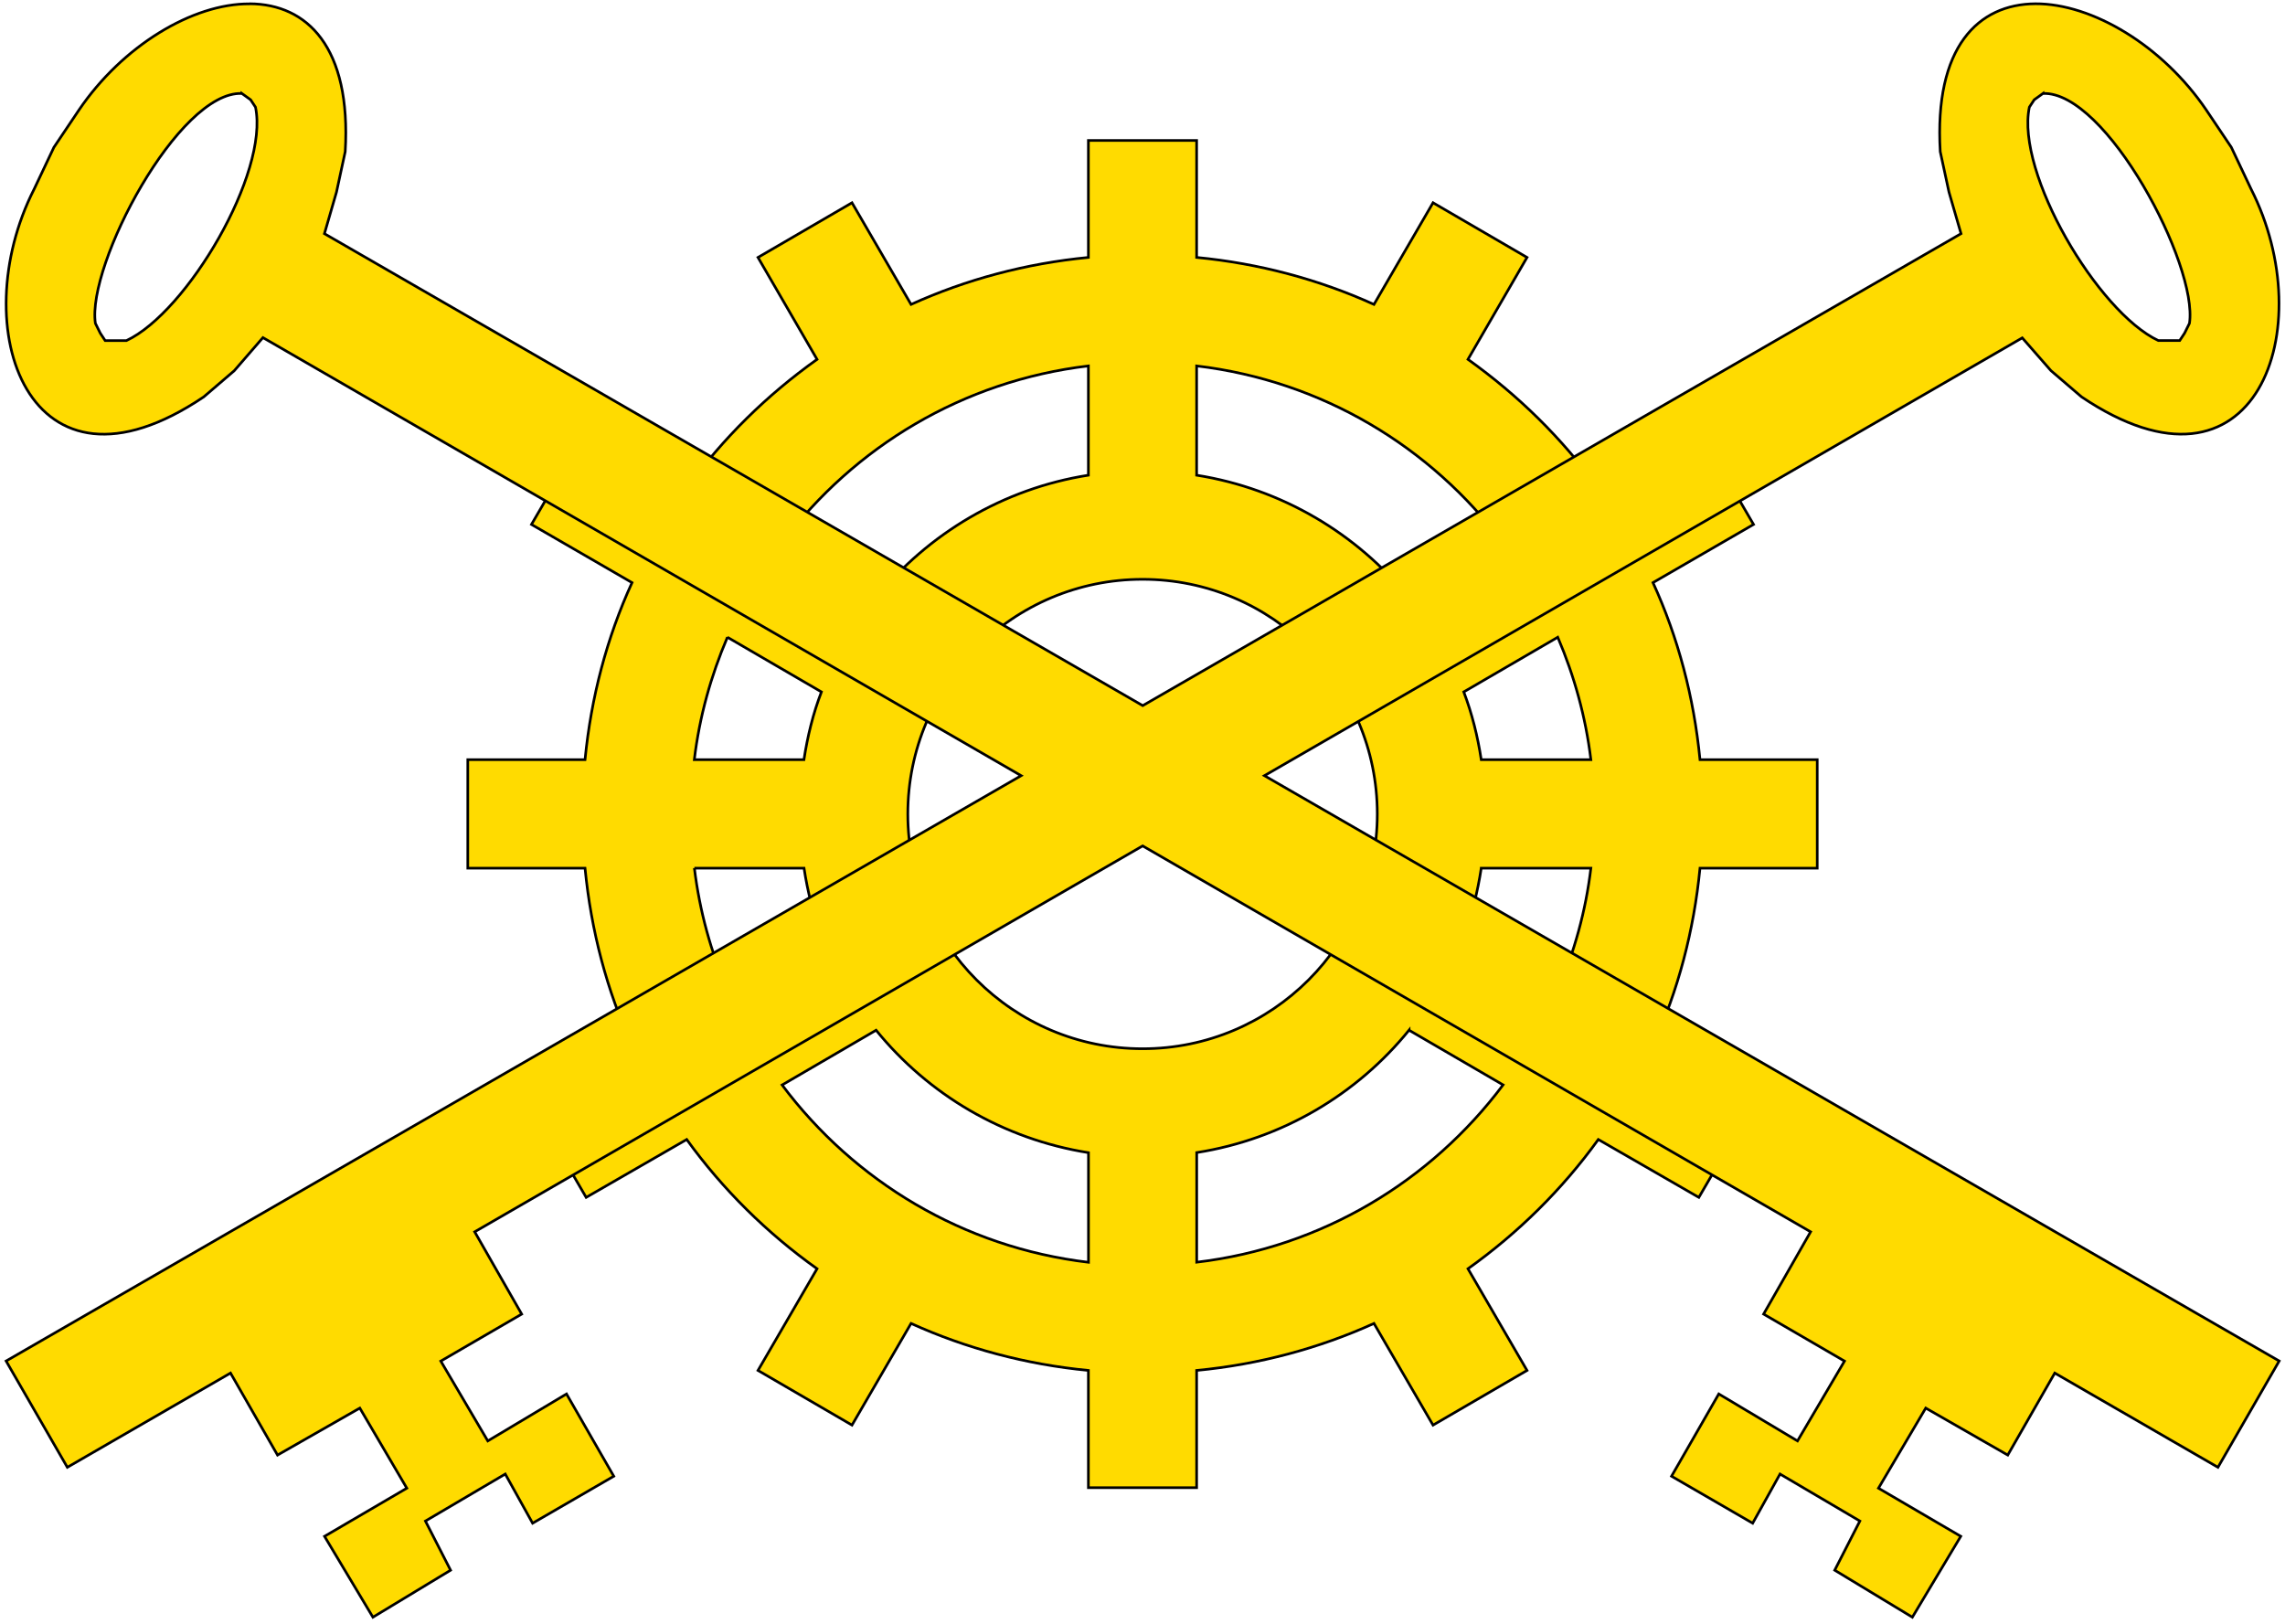
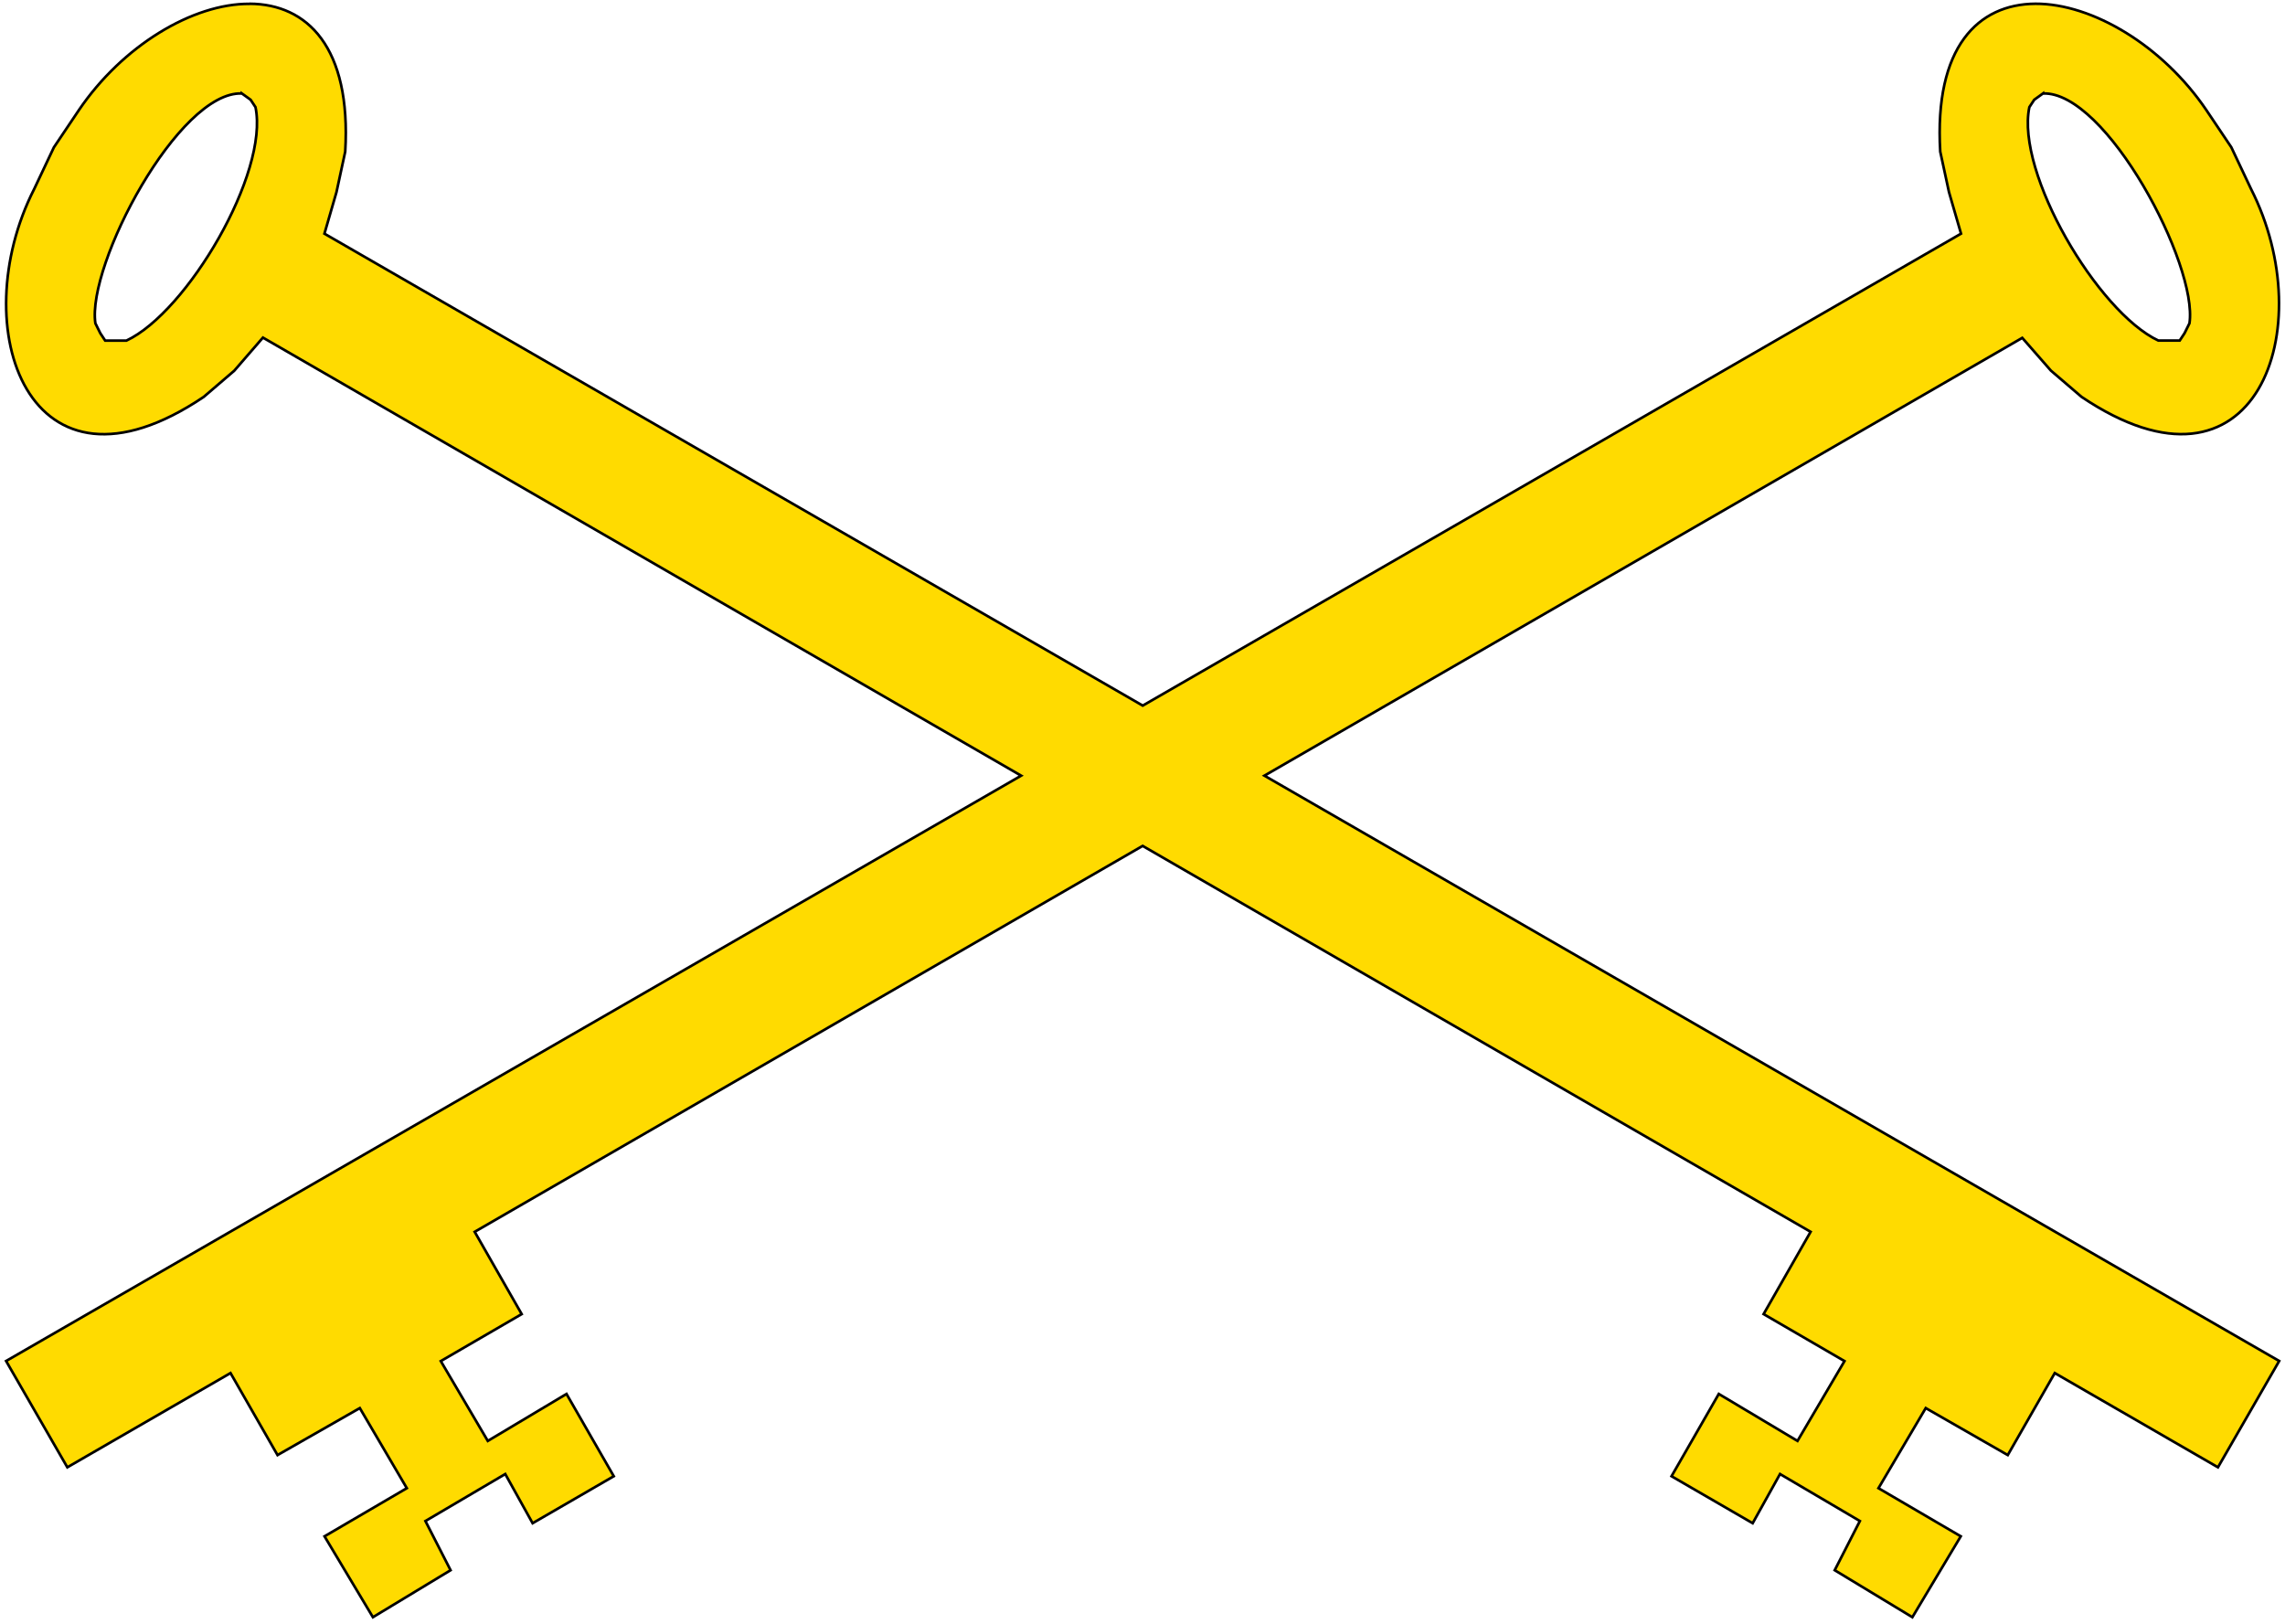
<svg xmlns="http://www.w3.org/2000/svg" xmlns:ns1="http://www.inkscape.org/namespaces/inkscape" xmlns:ns2="http://sodipodi.sourceforge.net/DTD/sodipodi-0.dtd" width="261.562" height="185.938" id="svg6412" version="1.1" ns1:version="0.48.4 r9939" ns2:docname="TW-Army-Quartermaster.svg">
  <defs id="defs6414" />
  <ns2:namedview id="base" pagecolor="#ffffff" bordercolor="#666666" borderopacity="1.0" ns1:pageopacity="0.0" ns1:pageshadow="2" ns1:zoom="1.4" ns1:cx="13.14109" ns1:cy="9.4882207" ns1:document-units="px" ns1:current-layer="layer1" showgrid="false" fit-margin-top="0" fit-margin-left="0" fit-margin-right="0" fit-margin-bottom="0" ns1:window-width="1920" ns1:window-height="1017" ns1:window-x="-8" ns1:window-y="-8" ns1:window-maximized="1" />
  <g ns1:label="Layer 1" ns1:groupmode="layer" id="layer1" transform="translate(-361.859,-355.913)">
    <g transform="matrix(10,0,0,10,-260.954,-1690.337)" id="g5485">
      <g id="g6263">
-         <path style="fill:#ffdb00;fill-opacity:1;fill-rule:evenodd;stroke:#000000;stroke-width:0.03;stroke-miterlimit:4;stroke-opacity:1;stroke-dasharray:none" d="m 74.74,206.233 0,1.339 c -0.717,0.069 -1.401,0.253 -2.03,0.538 l -0.676,-1.164 -1.076,0.626 0.676,1.167 c -0.574,0.409 -1.08,0.905 -1.492,1.477 l -1.151,-0.663 -0.626,1.076 1.151,0.666 c -0.287,0.628 -0.468,1.309 -0.538,2.027 l -1.342,0 0,1.242 1.342,0 c 0.07,0.718 0.251,1.403 0.538,2.03 l -1.151,0.663 0.626,1.076 1.151,-0.663 c 0.412,0.571 0.918,1.071 1.492,1.48 l -0.676,1.164 1.076,0.626 0.676,-1.164 c 0.629,0.285 1.313,0.469 2.03,0.538 l 0,1.342 1.239,0 0,-1.342 c 0.717,-0.069 1.401,-0.253 2.03,-0.538 l 0.676,1.164 1.076,-0.626 -0.676,-1.164 c 0.574,-0.409 1.08,-0.909 1.492,-1.48 l 1.151,0.663 0.626,-1.076 -1.151,-0.663 c 0.287,-0.628 0.468,-1.312 0.538,-2.03 l 1.342,0 0,-1.242 -1.342,0 c -0.07,-0.718 -0.251,-1.4 -0.538,-2.027 l 1.151,-0.666 -0.626,-1.076 -1.151,0.663 c -0.412,-0.571 -0.918,-1.067 -1.492,-1.477 l 0.676,-1.167 -1.076,-0.626 -0.676,1.164 c -0.629,-0.285 -1.313,-0.469 -2.03,-0.538 l 0,-1.339 z m 0,2.581 0,1.251 c -0.977,0.154 -1.834,0.67 -2.431,1.405 l -1.076,-0.629 c 0.826,-1.101 2.071,-1.856 3.507,-2.027 z m 1.239,0 c 1.436,0.171 2.682,0.926 3.507,2.027 l -1.076,0.629 c -0.596,-0.735 -1.454,-1.25 -2.431,-1.405 z m -0.619,2.443 c 1.483,0 2.687,1.204 2.687,2.687 0,1.484 -1.204,2.687 -2.687,2.687 -1.483,0 -2.687,-1.204 -2.687,-2.687 0,-1.484 1.204,-2.687 2.687,-2.687 z m -4.752,0.663 1.076,0.626 c -0.095,0.248 -0.159,0.507 -0.2,0.776 l -1.255,0 c 0.059,-0.494 0.191,-0.961 0.379,-1.402 z m 9.505,0 c 0.188,0.441 0.319,0.908 0.379,1.402 l -1.255,0 c -0.041,-0.269 -0.106,-0.528 -0.2,-0.776 z m -9.883,2.644 1.255,0 c 0.041,0.269 0.106,0.528 0.2,0.776 l -1.076,0.626 c -0.188,-0.441 -0.319,-0.908 -0.379,-1.402 z m 9.007,0 1.255,0 c -0.059,0.494 -0.191,0.961 -0.379,1.402 l -1.076,-0.626 c 0.095,-0.248 0.159,-0.507 0.2,-0.776 z m -6.927,1.855 c 0.596,0.735 1.454,1.247 2.431,1.402 l 0,1.255 c -1.436,-0.171 -2.682,-0.929 -3.507,-2.03 z m 6.101,0 1.076,0.626 c -0.826,1.101 -2.071,1.859 -3.507,2.03 l 0,-1.255 c 0.977,-0.154 1.834,-0.666 2.431,-1.402 z" id="path3263-4" ns1:connector-curvature="0" ns2:nodetypes="cccccccccccccccccccccccccccccccccccccccccccccccccccccccccccssssscccccccccccccccccccccccccccccc" />
        <path ns1:connector-curvature="0" style="fill:#ffdb00;fill-opacity:1;fill-rule:evenodd;stroke:#000000;stroke-width:0.03;stroke-miterlimit:4;stroke-opacity:1;stroke-dasharray:none" d="m 65.138,204.669 c -0.653,-0.004 -1.455,0.482 -1.952,1.214 l -0.288,0.429 -0.225,0.476 c -0.81,1.591 -0.063,3.73 1.94,2.381 l 0.35,-0.3 0.328,-0.379 8.679,5.015 -11.619,6.701 0.701,1.217 1.868,-1.079 0.538,0.939 0.942,-0.538 0.538,0.917 -0.942,0.551 0.554,0.926 0.889,-0.538 -0.288,-0.563 0.914,-0.538 0.313,0.563 0.929,-0.538 -0.541,-0.942 -0.901,0.538 -0.538,-0.914 0.926,-0.538 -0.538,-0.942 7.646,-4.418 7.646,4.418 -0.538,0.942 0.926,0.538 -0.538,0.914 -0.901,-0.538 -0.541,0.942 0.929,0.538 0.313,-0.563 0.914,0.538 -0.288,0.563 0.889,0.538 0.554,-0.926 -0.942,-0.551 0.541,-0.917 0.939,0.538 0.538,-0.939 1.868,1.079 0.701,-1.217 -11.616,-6.701 8.675,-5.012 0.328,0.375 0.35,0.3 c 2.003,1.35 2.749,-0.79 1.94,-2.381 l -0.225,-0.476 -0.288,-0.429 c -0.497,-0.732 -1.302,-1.217 -1.955,-1.214 -0.653,0.004 -1.16,0.492 -1.089,1.693 l 0.1,0.463 0.138,0.476 -9.367,5.403 -9.367,-5.403 0.138,-0.476 0.1,-0.463 c 0.071,-1.2 -0.438,-1.689 -1.092,-1.693 z m -0.088,1.026 0.1,0.072 0.056,0.085 c 0.156,0.753 -0.781,2.345 -1.477,2.672 l -0.244,0 -0.056,-0.085 -0.056,-0.113 c -0.099,-0.668 0.952,-2.66 1.677,-2.631 z m 20.617,0 c 0.724,-0.028 1.776,1.963 1.677,2.631 l -0.056,0.113 -0.056,0.085 -0.244,0 c -0.696,-0.327 -1.633,-1.919 -1.477,-2.672 l 0.056,-0.085 0.1,-0.072 z" id="path128" />
      </g>
    </g>
  </g>
</svg>